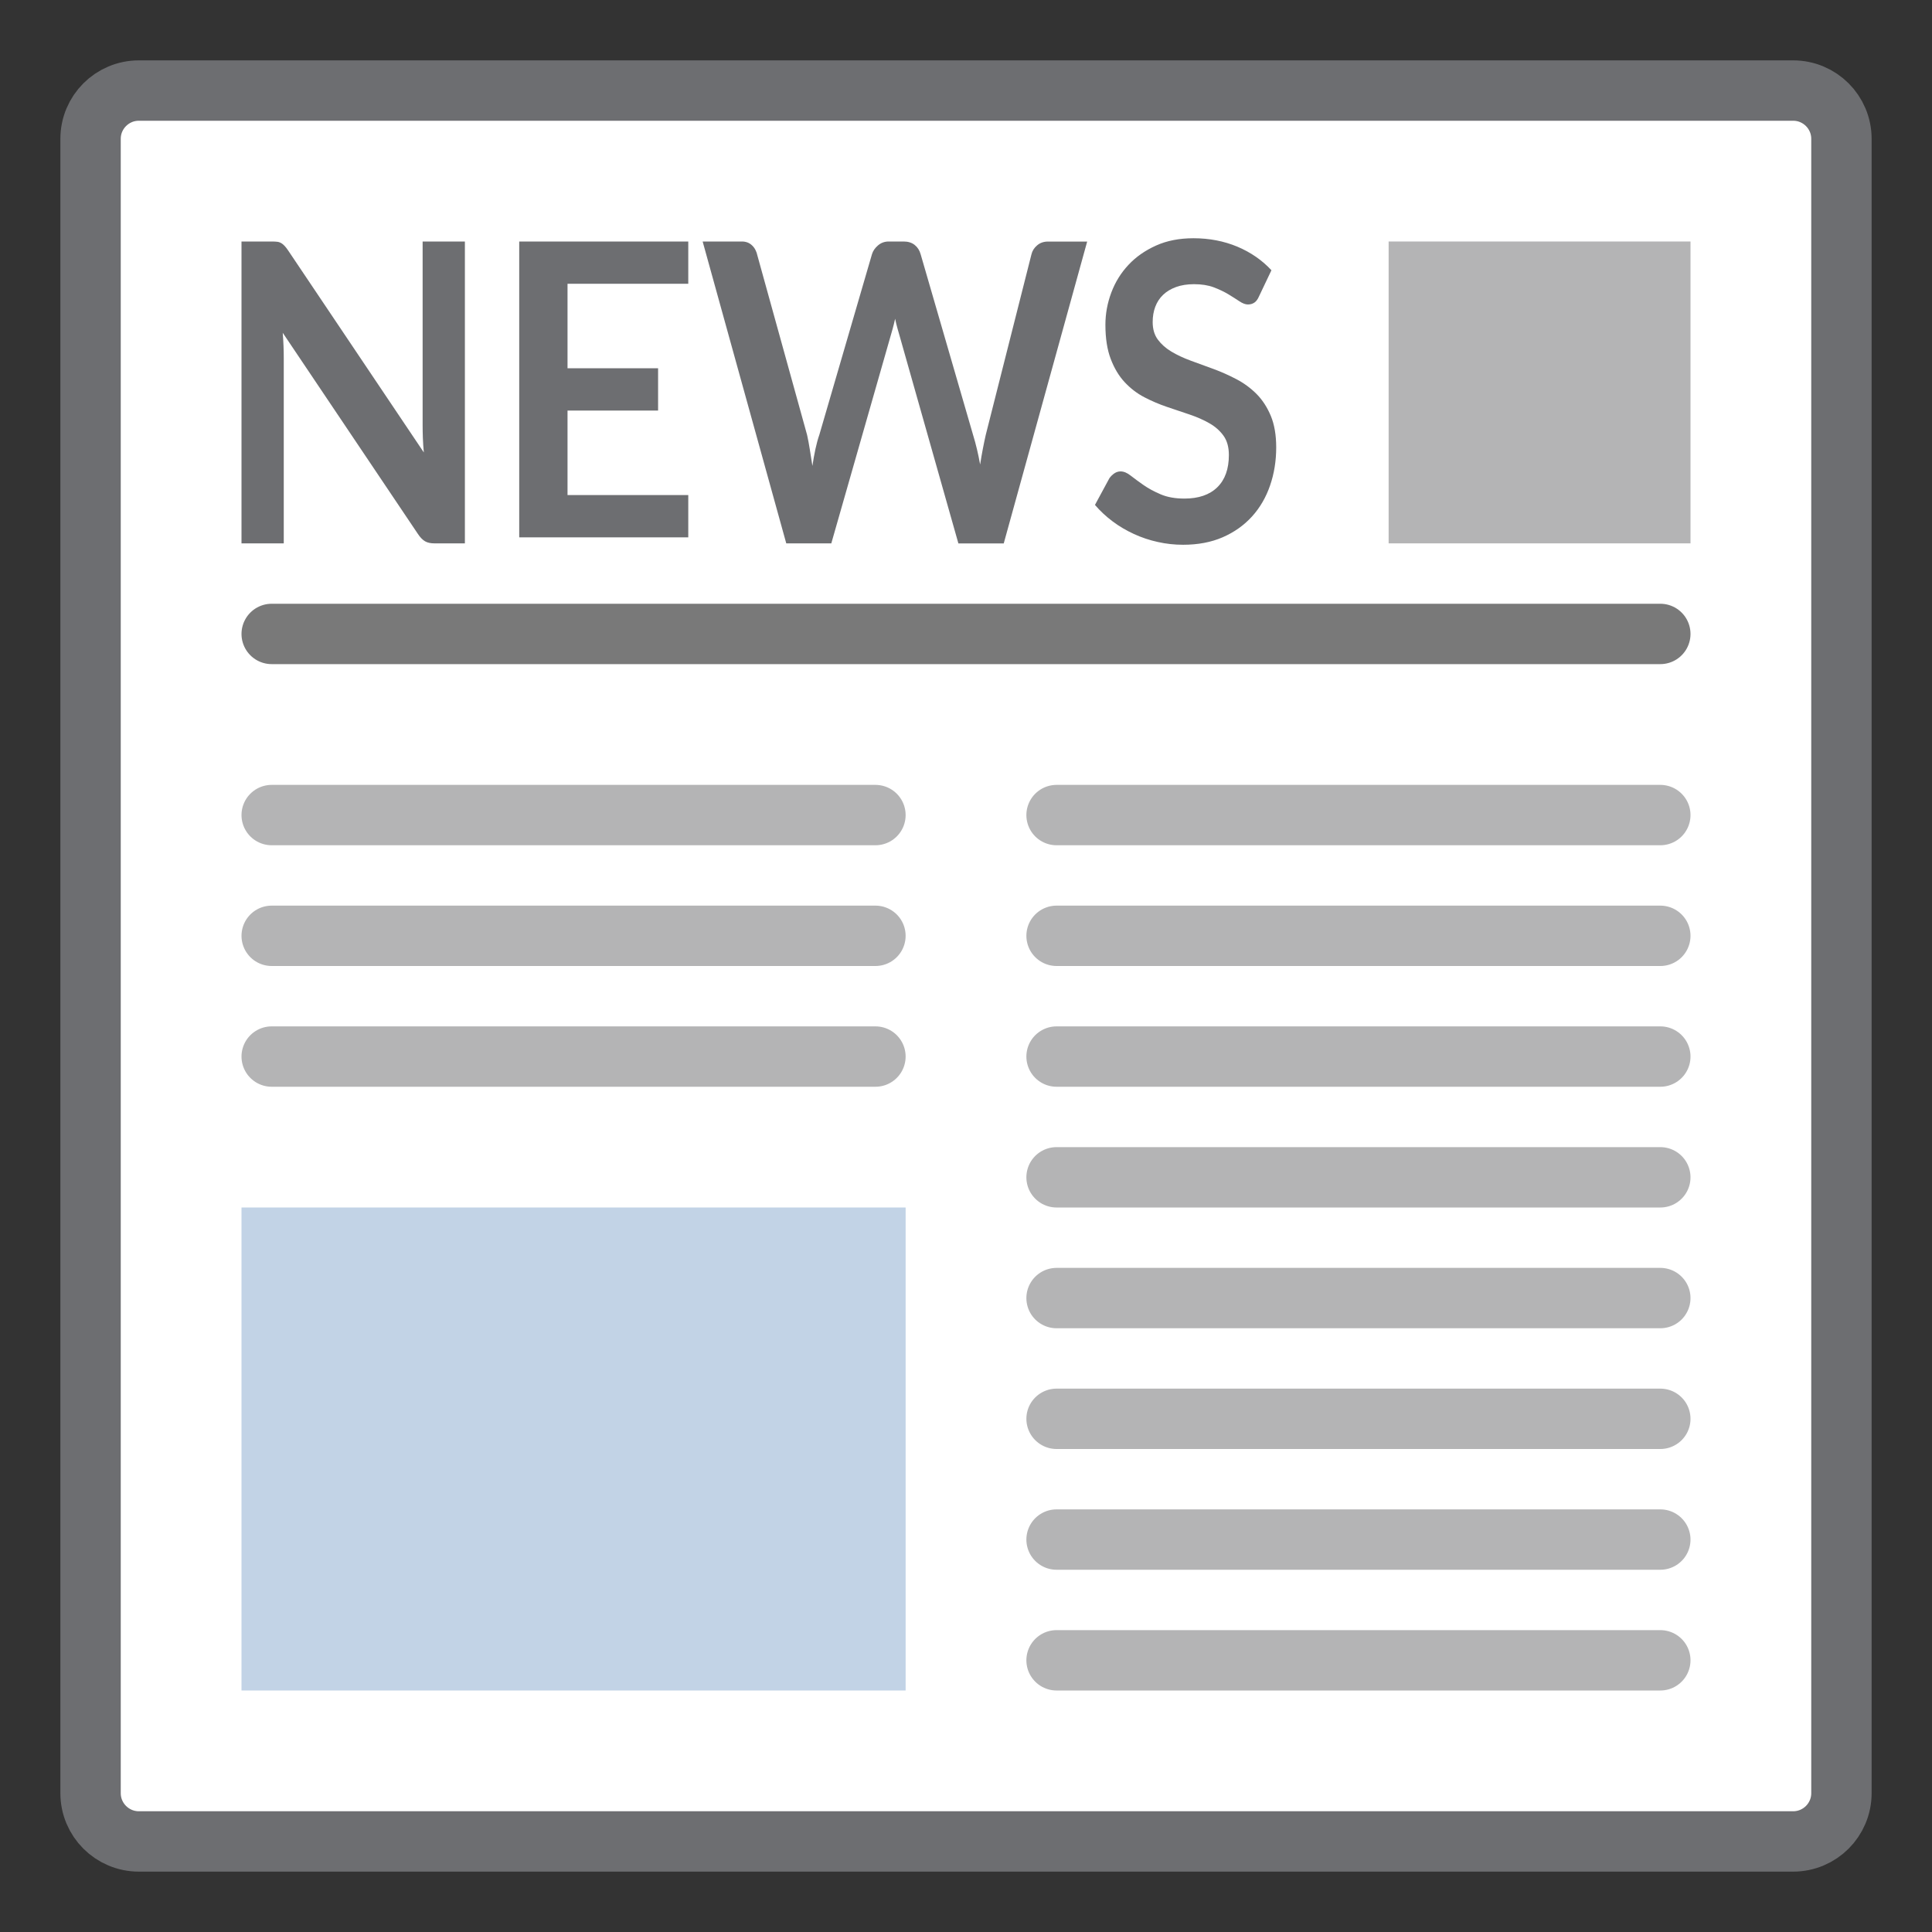
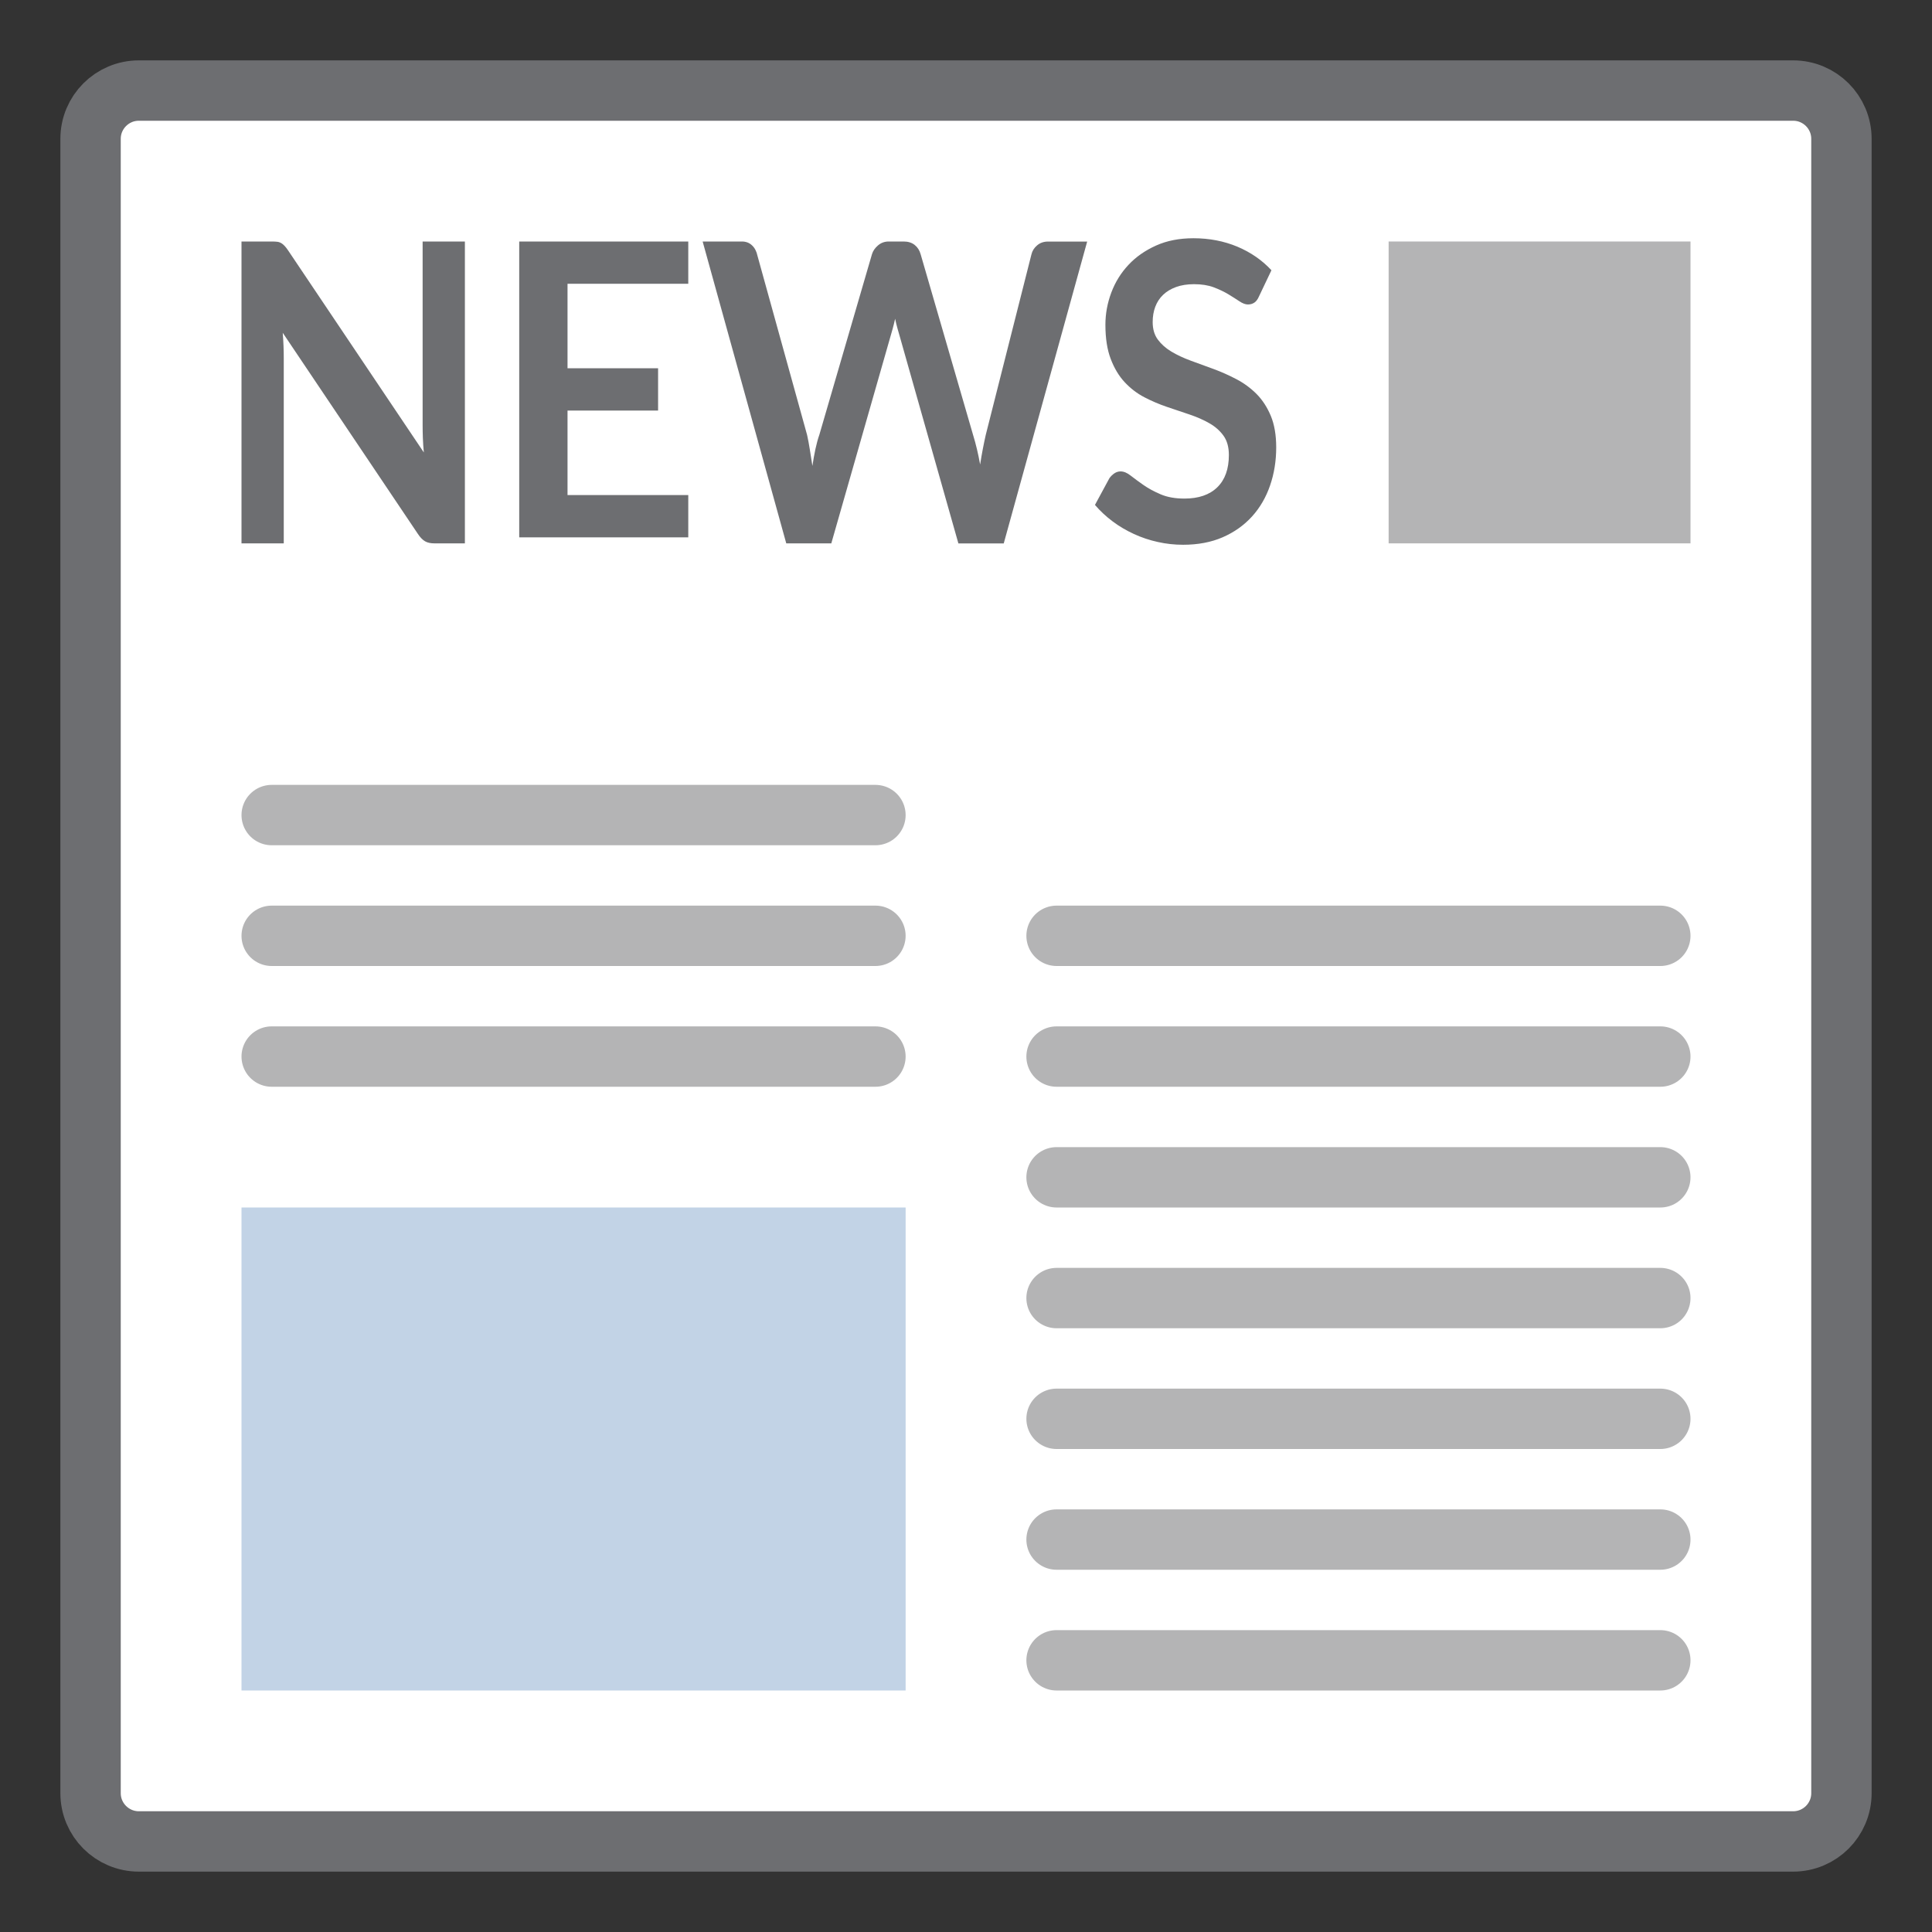
<svg xmlns="http://www.w3.org/2000/svg" version="1.1" id="Layer_1" x="0px" y="0px" width="32px" height="32px" viewBox="0 0 32 32" enable-background="new 0 0 32 32" xml:space="preserve">
  <rect x="0" y="0" width="32" height="32" fill="#333333" stroke="none" />
  <g id="icon">
    <path d="M29.7,30.5H2.3c-0.442,0,-0.8,-0.358,-0.8,-0.8V2.3c0,-0.442,0.358,-0.8,0.8,-0.8h27.4c0.442,0,0.8,0.358,0.8,0.8v27.4C30.5,30.142,30.142,30.5,29.7,30.5z" fill="#FFFFFF" stroke="#6D6E71" stroke-width="1" stroke-miterlimit="1" />
    <rect x="4" y="20" width="11" height="8" fill="#C2D3E6" />
-     <path d="M17.5,15.5h10M17.5,13.5h10M17.5,17.5h10M17.5,19.5h10M17.5,21.5h10M17.5,23.5h10M17.5,25.5h10M17.5,27.5h10M4.5,15.5h10M4.5,13.5h10M4.5,17.5h10" fill="none" stroke="#B4B4B5" stroke-width="1" stroke-linecap="round" stroke-miterlimit="1" />
+     <path d="M17.5,15.5h10M17.5,13.5M17.5,17.5h10M17.5,19.5h10M17.5,21.5h10M17.5,23.5h10M17.5,25.5h10M17.5,27.5h10M4.5,15.5h10M4.5,13.5h10M4.5,17.5h10" fill="none" stroke="#B4B4B5" stroke-width="1" stroke-linecap="round" stroke-miterlimit="1" />
    <path d="M4,9V4h0.507c0.035,0,0.064,0.002,0.088,0.005c0.024,0.003,0.045,0.011,0.064,0.022c0.018,0.011,0.037,0.026,0.055,0.046c0.018,0.019,0.038,0.044,0.059,0.076L7.02,7.494c-0.008,-0.081,-0.013,-0.16,-0.016,-0.238c-0.003,-0.078,-0.004,-0.15,-0.004,-0.218V4h0.7v5h-0.503c-0.064,0,-0.116,-0.011,-0.156,-0.034s-0.081,-0.064,-0.121,-0.125L4.683,5.512c0.006,0.074,0.01,0.147,0.013,0.219S4.7,5.87,4.7,5.931V9H4zM8.6,8.9V4h2.8v0.7H9.4v1.4h1.5v0.7H9.4v1.4h2v0.7H8.6zM11.638,4h0.65c0.067,0,0.123,0.021,0.168,0.064c0.045,0.042,0.075,0.1,0.09,0.172l0.822,2.968c0.016,0.074,0.032,0.154,0.045,0.24c0.014,0.086,0.028,0.177,0.043,0.273c0.015,-0.099,0.031,-0.192,0.05,-0.279c0.019,-0.087,0.04,-0.166,0.065,-0.237l0.872,-2.992c0.016,-0.053,0.049,-0.101,0.099,-0.144s0.109,-0.065,0.179,-0.065h0.247c0.073,0,0.134,0.019,0.182,0.057c0.048,0.038,0.081,0.09,0.099,0.155l0.868,2.991c0.046,0.149,0.085,0.312,0.117,0.491c0.014,-0.09,0.029,-0.177,0.045,-0.26c0.016,-0.083,0.032,-0.16,0.048,-0.23l0.757,-2.991c0.014,-0.059,0.046,-0.109,0.095,-0.15c0.049,-0.042,0.109,-0.062,0.179,-0.062h0.649l-1.382,5h-0.751l-0.968,-3.418c-0.012,-0.043,-0.025,-0.09,-0.04,-0.14c-0.014,-0.05,-0.028,-0.105,-0.04,-0.163c-0.013,0.058,-0.026,0.113,-0.04,0.163c-0.014,0.05,-0.028,0.097,-0.04,0.14L13.769,9h-0.746L11.638,4zM18.136,8.363l0.239,-0.442c0.022,-0.031,0.049,-0.058,0.081,-0.08c0.032,-0.022,0.067,-0.033,0.104,-0.033c0.053,0,0.109,0.023,0.168,0.07c0.06,0.047,0.13,0.098,0.211,0.155c0.081,0.057,0.176,0.108,0.286,0.155s0.241,0.07,0.393,0.07c0.234,0,0.416,-0.062,0.544,-0.187c0.128,-0.125,0.192,-0.303,0.192,-0.535c0,-0.129,-0.029,-0.235,-0.088,-0.318c-0.059,-0.082,-0.137,-0.152,-0.234,-0.207c-0.097,-0.056,-0.207,-0.104,-0.328,-0.145s-0.246,-0.083,-0.374,-0.126c-0.127,-0.043,-0.252,-0.096,-0.375,-0.16c-0.122,-0.063,-0.231,-0.147,-0.327,-0.25c-0.096,-0.103,-0.173,-0.232,-0.231,-0.385c-0.059,-0.154,-0.088,-0.343,-0.088,-0.567c0,-0.182,0.033,-0.36,0.098,-0.533c0.065,-0.173,0.16,-0.326,0.284,-0.458c0.124,-0.133,0.277,-0.239,0.457,-0.32c0.18,-0.081,0.387,-0.121,0.62,-0.121c0.262,0,0.504,0.047,0.725,0.139c0.221,0.093,0.41,0.223,0.566,0.391l-0.205,0.431c-0.022,0.051,-0.048,0.086,-0.079,0.106c-0.03,0.02,-0.065,0.03,-0.106,0.03c-0.04,0,-0.087,-0.017,-0.139,-0.052c-0.052,-0.035,-0.113,-0.073,-0.183,-0.116c-0.07,-0.042,-0.151,-0.081,-0.243,-0.116c-0.093,-0.035,-0.202,-0.052,-0.327,-0.052c-0.113,0,-0.213,0.016,-0.298,0.047c-0.085,0.031,-0.157,0.074,-0.214,0.129c-0.058,0.055,-0.101,0.121,-0.13,0.198s-0.043,0.161,-0.043,0.253c0,0.116,0.028,0.213,0.085,0.29c0.057,0.077,0.132,0.144,0.224,0.199c0.093,0.056,0.2,0.106,0.322,0.151s0.247,0.091,0.375,0.137c0.128,0.047,0.254,0.103,0.38,0.169c0.125,0.065,0.237,0.148,0.335,0.246c0.098,0.099,0.176,0.22,0.236,0.363c0.059,0.143,0.089,0.317,0.089,0.521c0,0.224,-0.034,0.435,-0.102,0.632c-0.068,0.197,-0.168,0.369,-0.3,0.514s-0.294,0.26,-0.485,0.343c-0.191,0.083,-0.41,0.124,-0.655,0.124c-0.142,0,-0.282,-0.015,-0.419,-0.046c-0.137,-0.03,-0.269,-0.074,-0.395,-0.132s-0.244,-0.127,-0.352,-0.208C18.318,8.553,18.221,8.463,18.136,8.363z" fill="#6D6E71" />
    <rect x="23" y="4" width="5" height="5" fill="#B4B4B5" />
-     <line x1="4.5" y1="10.5" x2="27.5" y2="10.5" fill="none" stroke="#797979" stroke-width="1" stroke-linecap="round" stroke-miterlimit="1" />
  </g>
</svg>